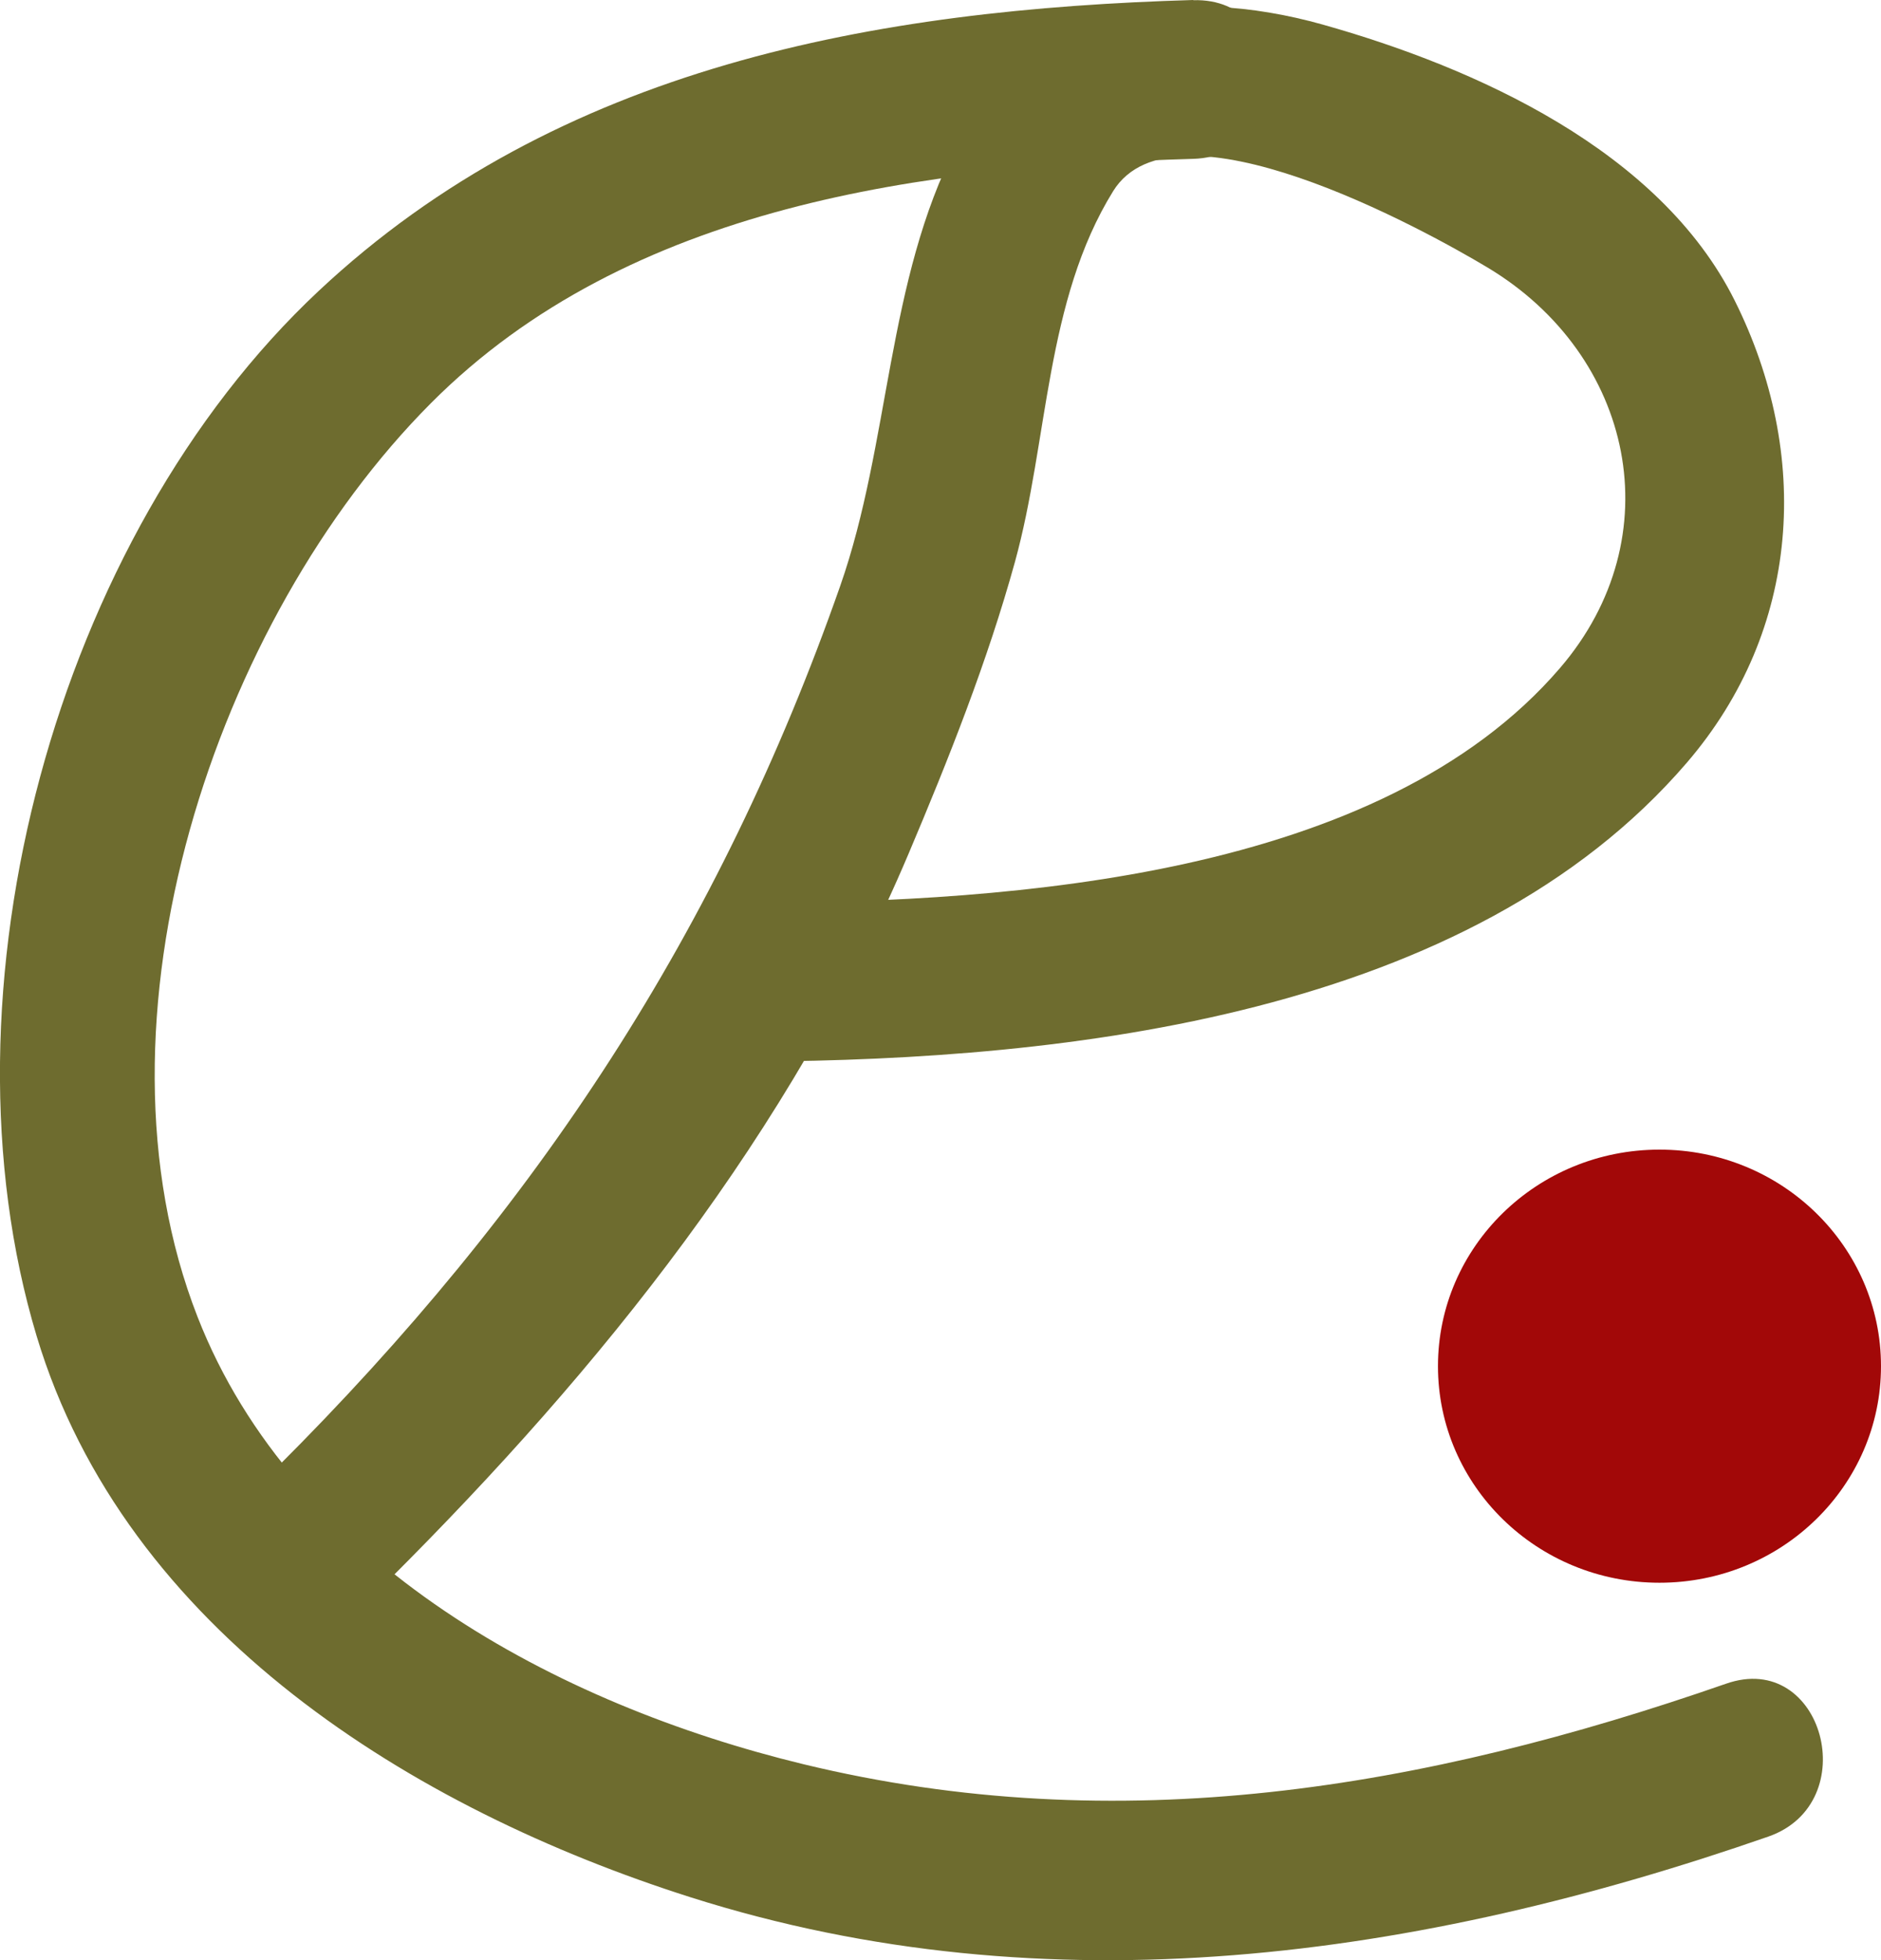
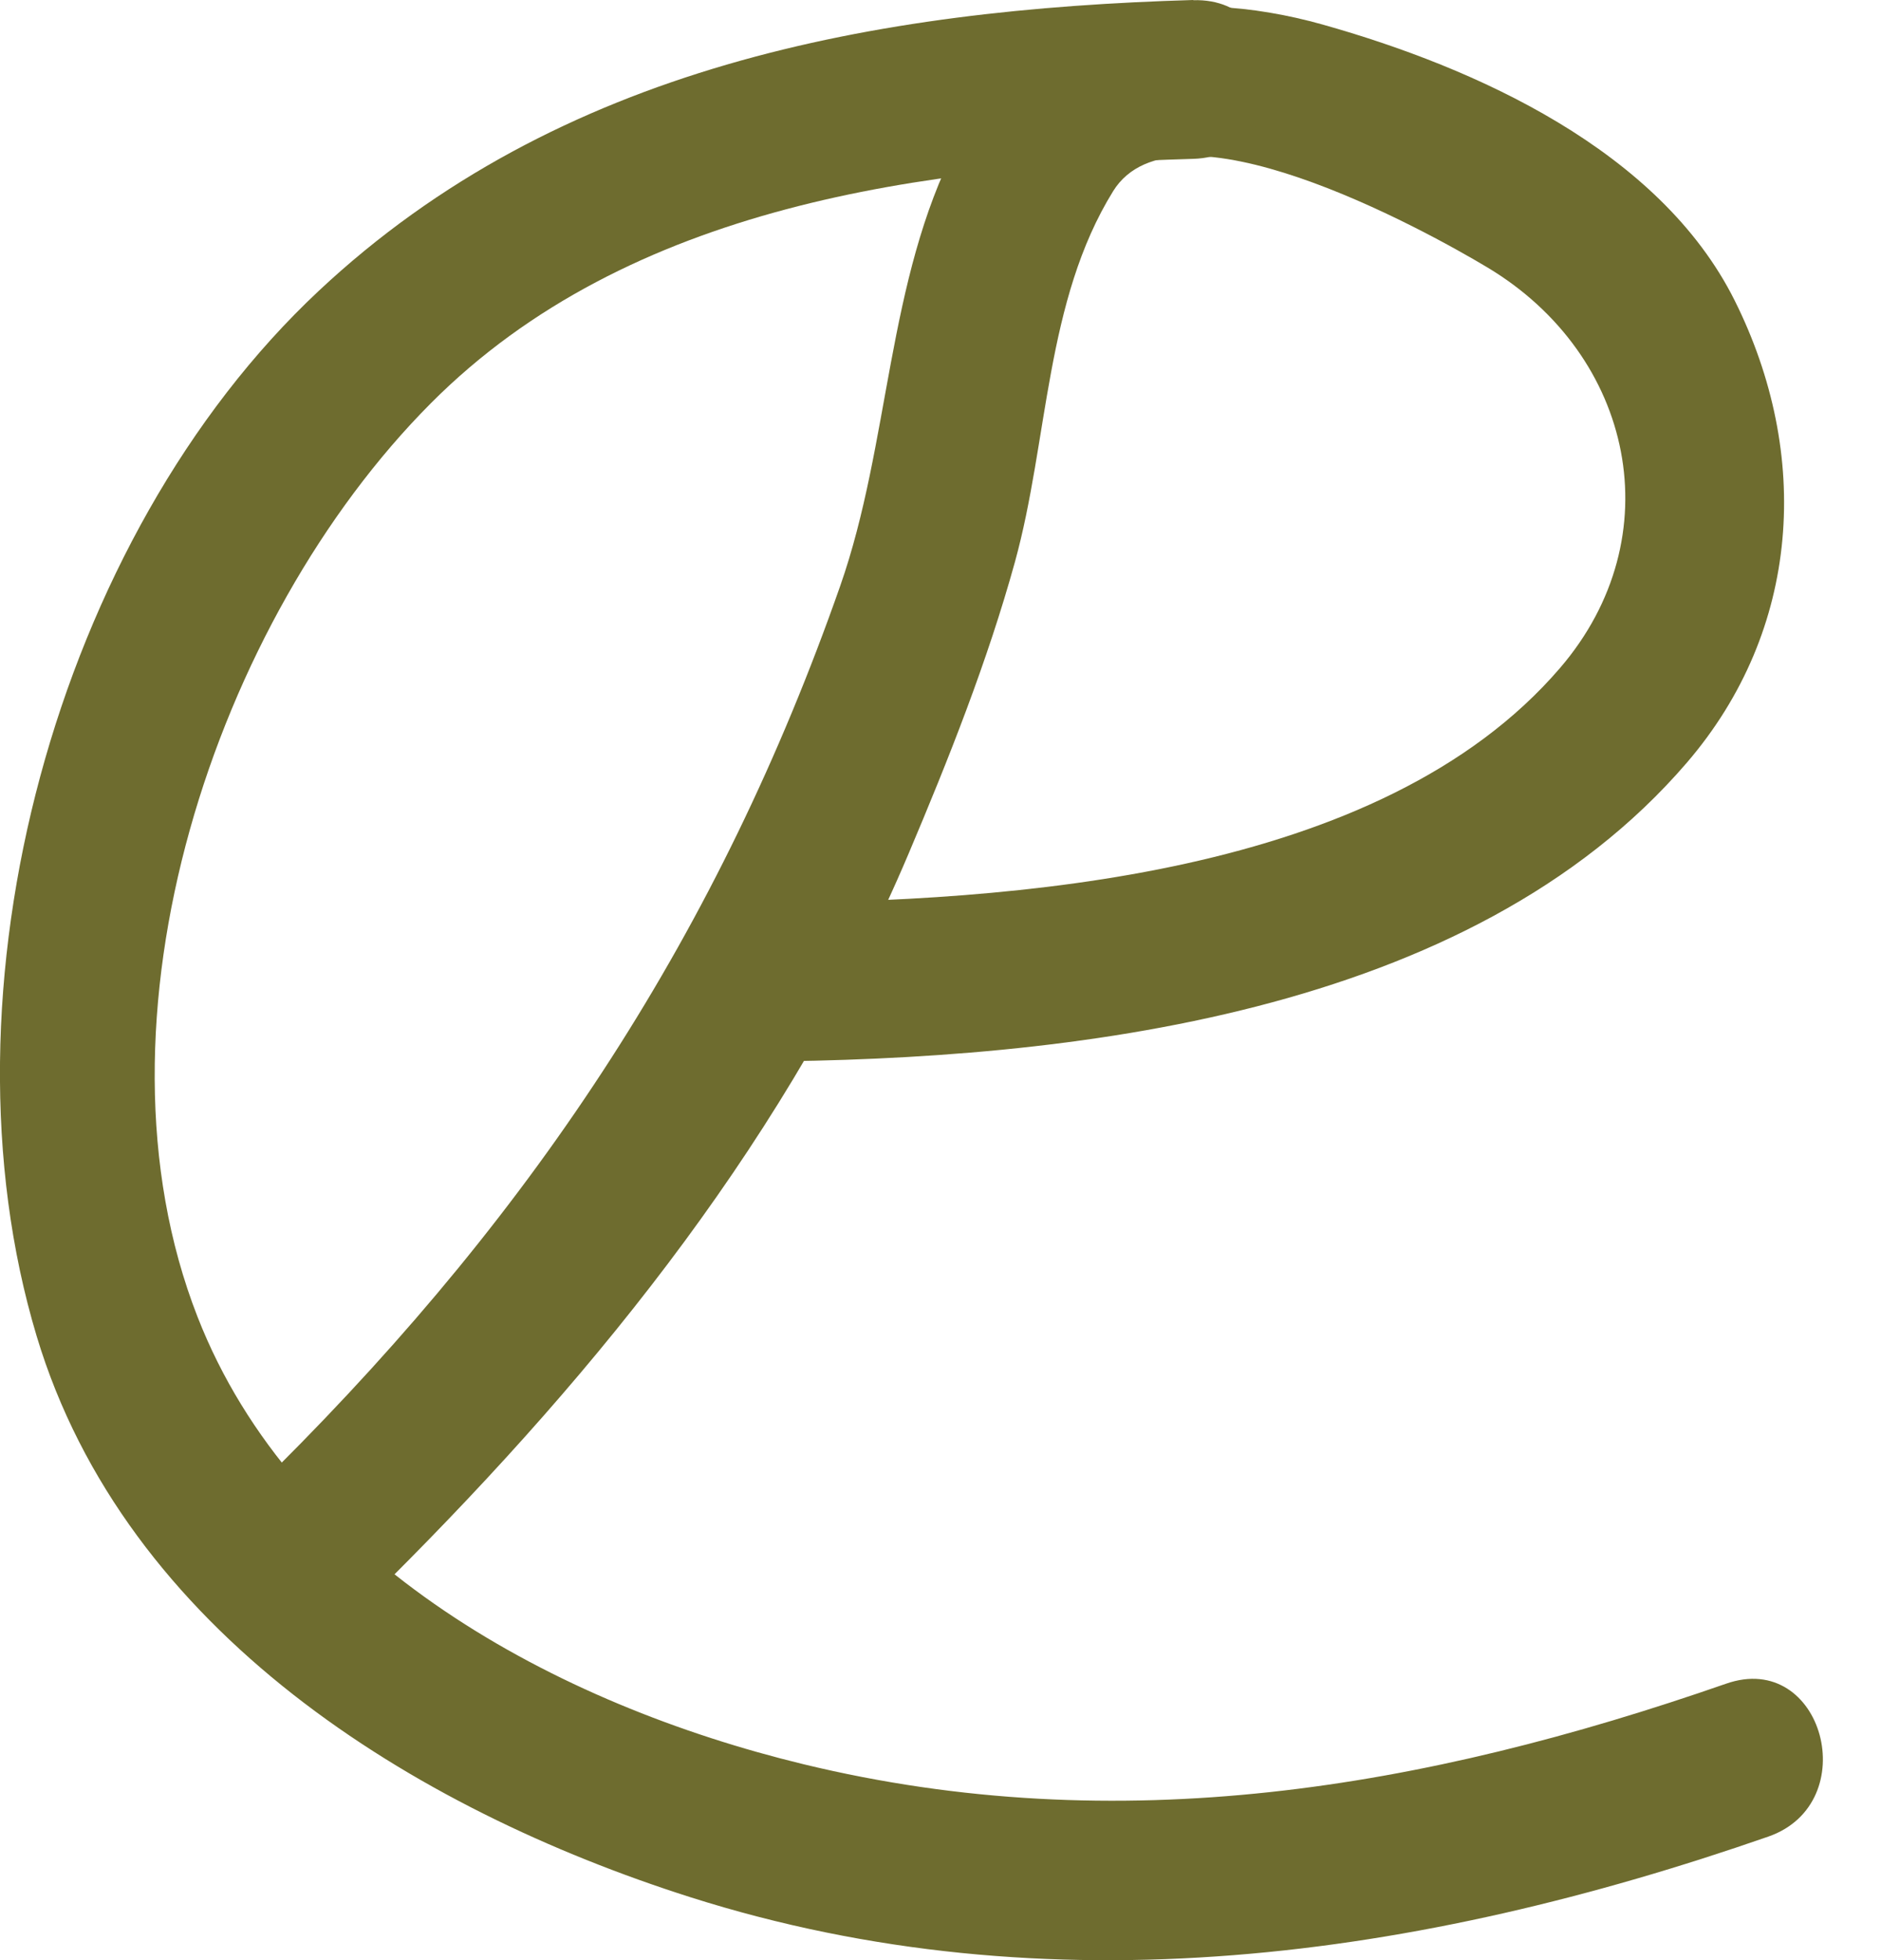
<svg xmlns="http://www.w3.org/2000/svg" id="_レイヤー_2" data-name="レイヤー_2" viewBox="0 0 94.85 98.85">
  <defs>
    <style>
      .cls-1 {
        fill: #a20808;
      }

      .cls-2 {
        fill: #6e6c2f;
      }
    </style>
  </defs>
  <g id="_レイヤー_7" data-name="レイヤー_7">
    <path class="cls-2" d="M38.1,53.53c15.76-.09,35.99-2.31,46.95-15.06,5.78-6.72,6.29-15.57,2.42-23.32-3.78-7.57-13.06-11.74-20.77-13.91-7.16-2.01-14.8-.99-18.46,6.08-3.54,6.85-3.35,15.02-5.87,22.22-6.1,17.41-15.27,31.35-28.39,44.44-3.65,3.65,2,9.3,5.66,5.66,10.73-10.71,20.22-22.54,26.17-36.58,2.02-4.77,3.99-9.73,5.37-14.73,1.69-6.13,1.52-13.15,4.95-18.69,3.09-4.99,15.63,1.9,18.88,3.85,7.37,4.42,9.34,13.58,3.65,20.2-9.07,10.56-27.68,11.77-40.55,11.85-5.16.03-5.16,8.03,0,8h0Z" />
  </g>
  <g id="_レイヤー_2-2" data-name="レイヤー_2">
    <path class="cls-2" d="M60.17,0C44.14.47,28.17,3.33,16.07,14.67,2.81,27.09-3.38,49.99,1.85,67.38c4.48,14.88,18.98,23.84,32.97,28.29,18.11,5.75,36.75,3.06,54.35-3.06,4.84-1.69,2.76-9.42-2.13-7.71-15.26,5.31-30.61,7.92-46.53,4.06-12.38-3-25.68-10.09-30.55-22.56-5.85-14.97.89-35.14,11.76-46.06,10-10.05,24.98-11.94,38.45-12.33,5.15-.15,5.16-8.15,0-8h0Z" />
  </g>
  <g id="_レイヤー_3" data-name="レイヤー_3">
-     <path class="cls-1" d="M94.85,68.89c0,6.03-5,10.92-11.17,10.92s-11.17-4.89-11.17-10.92,5-10.92,11.17-10.92,11.17,4.89,11.17,10.92Z" />
-   </g>
+     </g>
</svg>